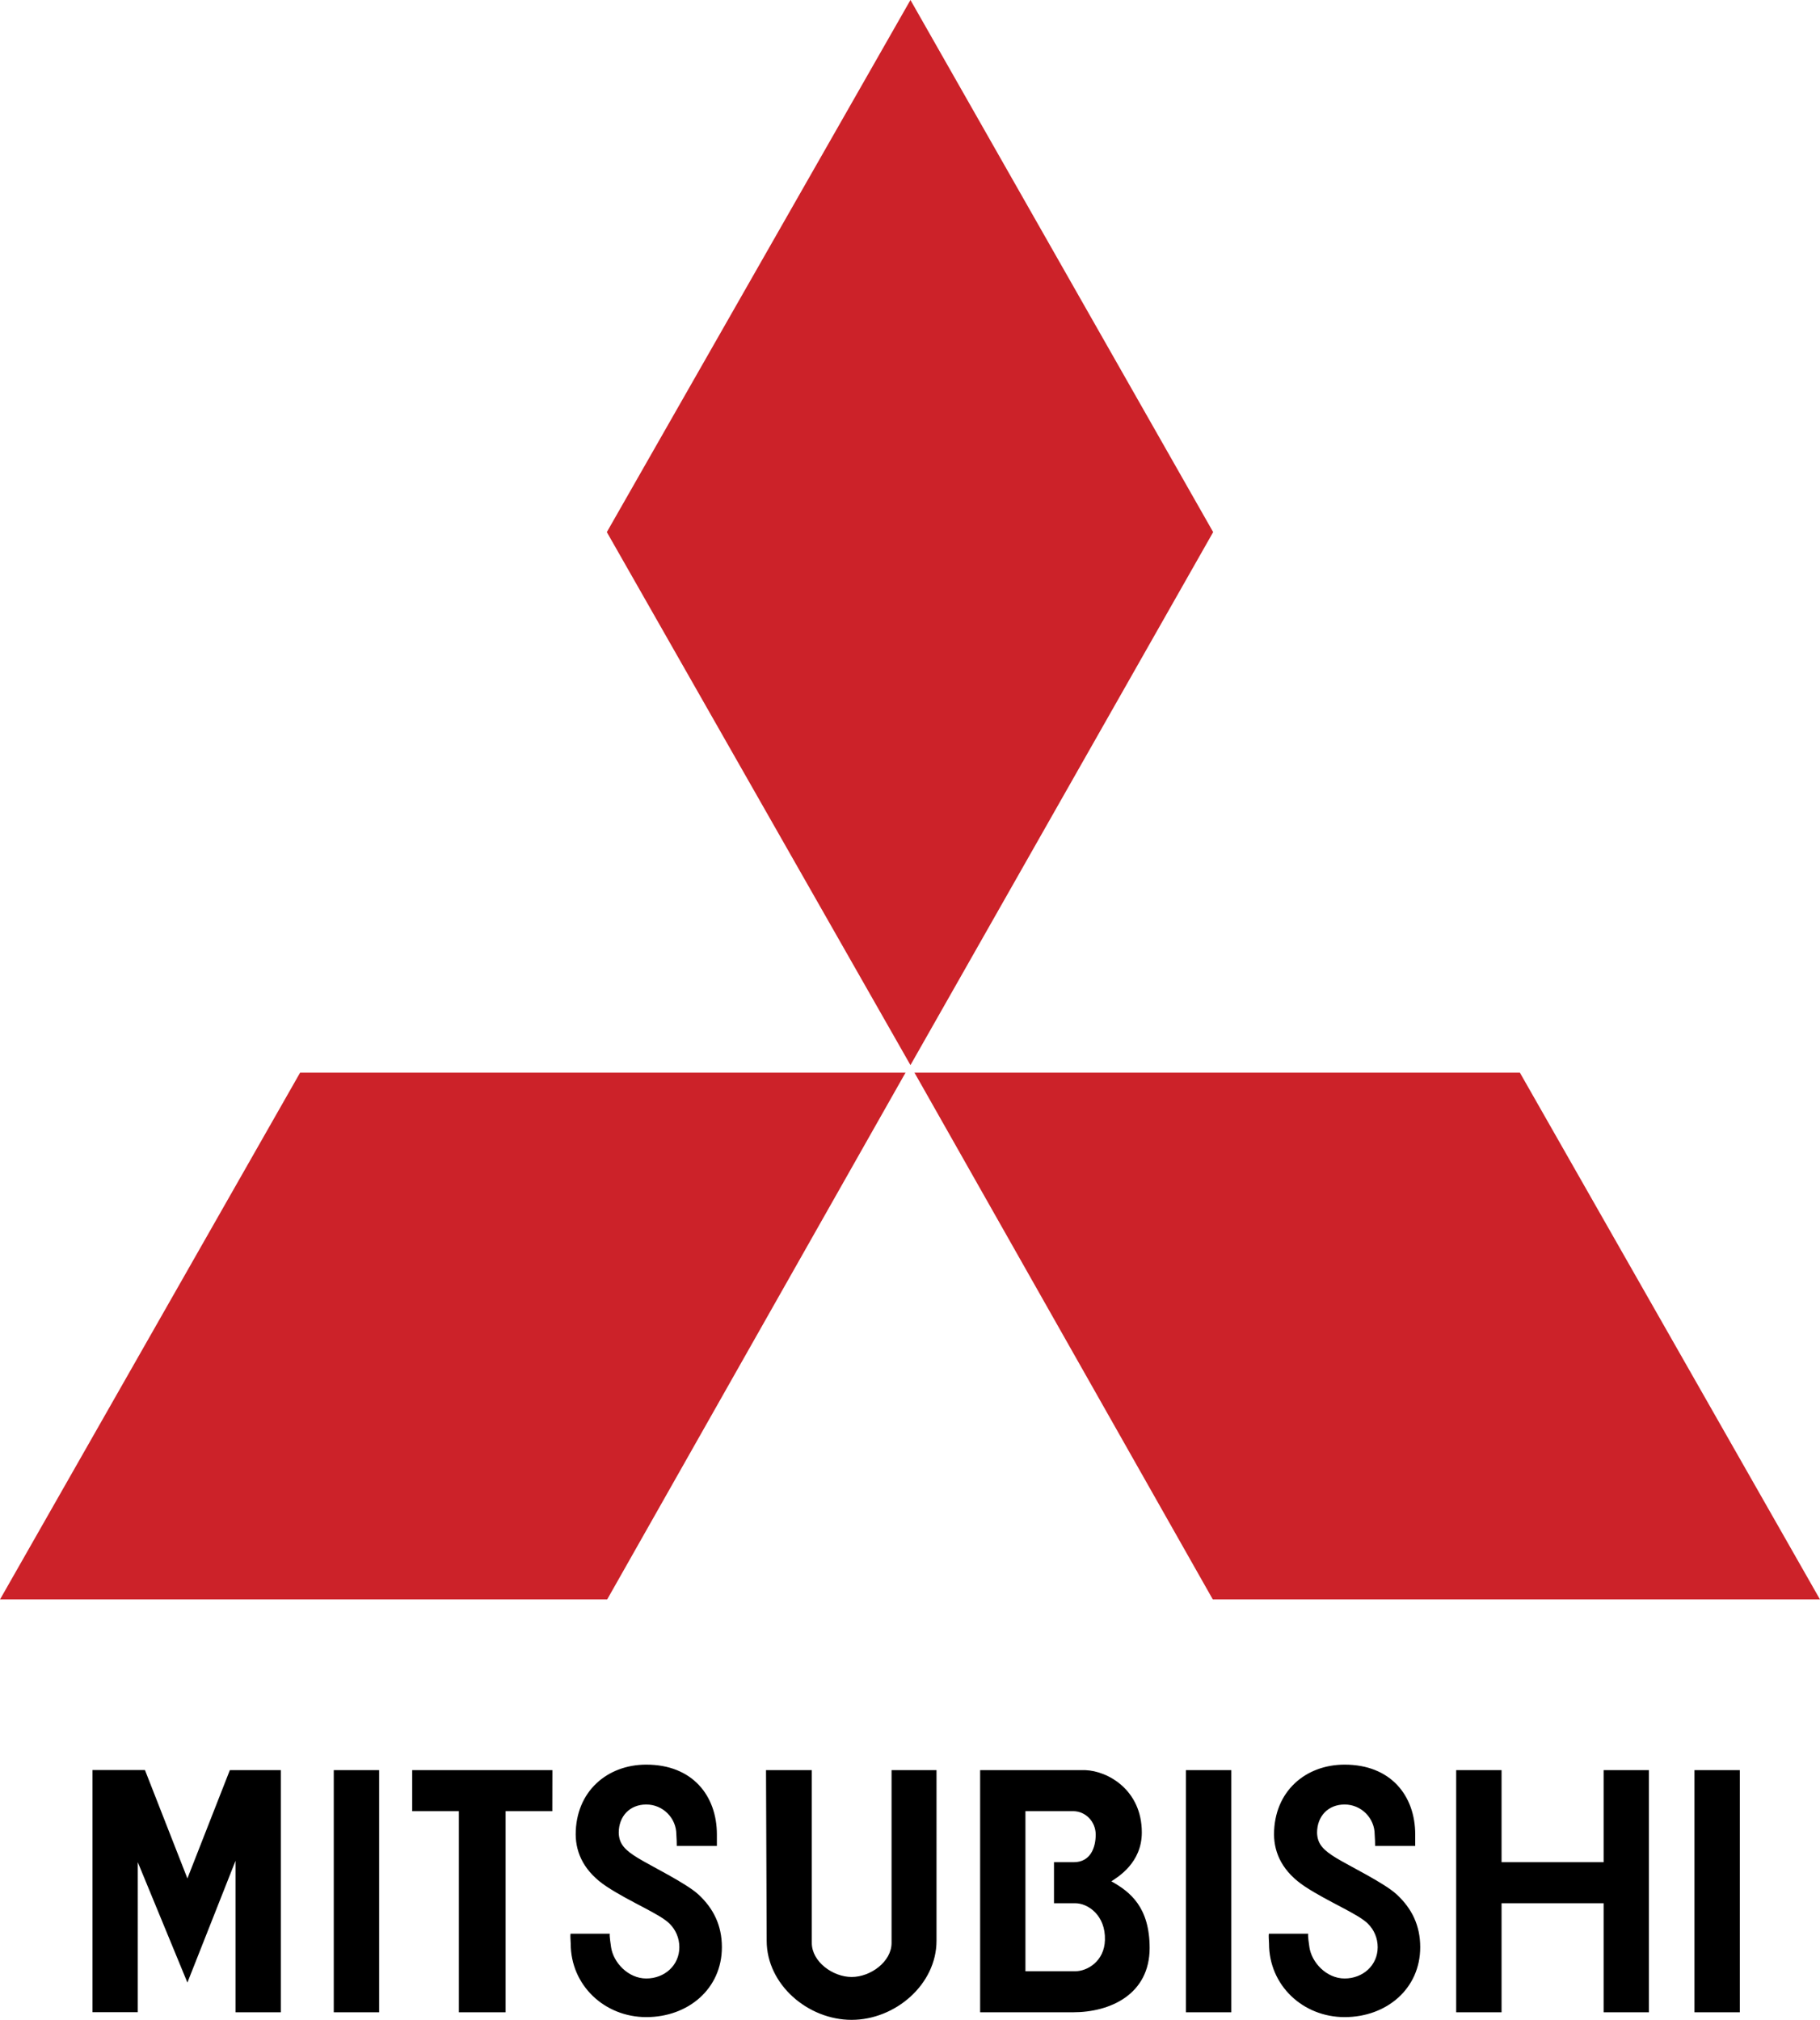
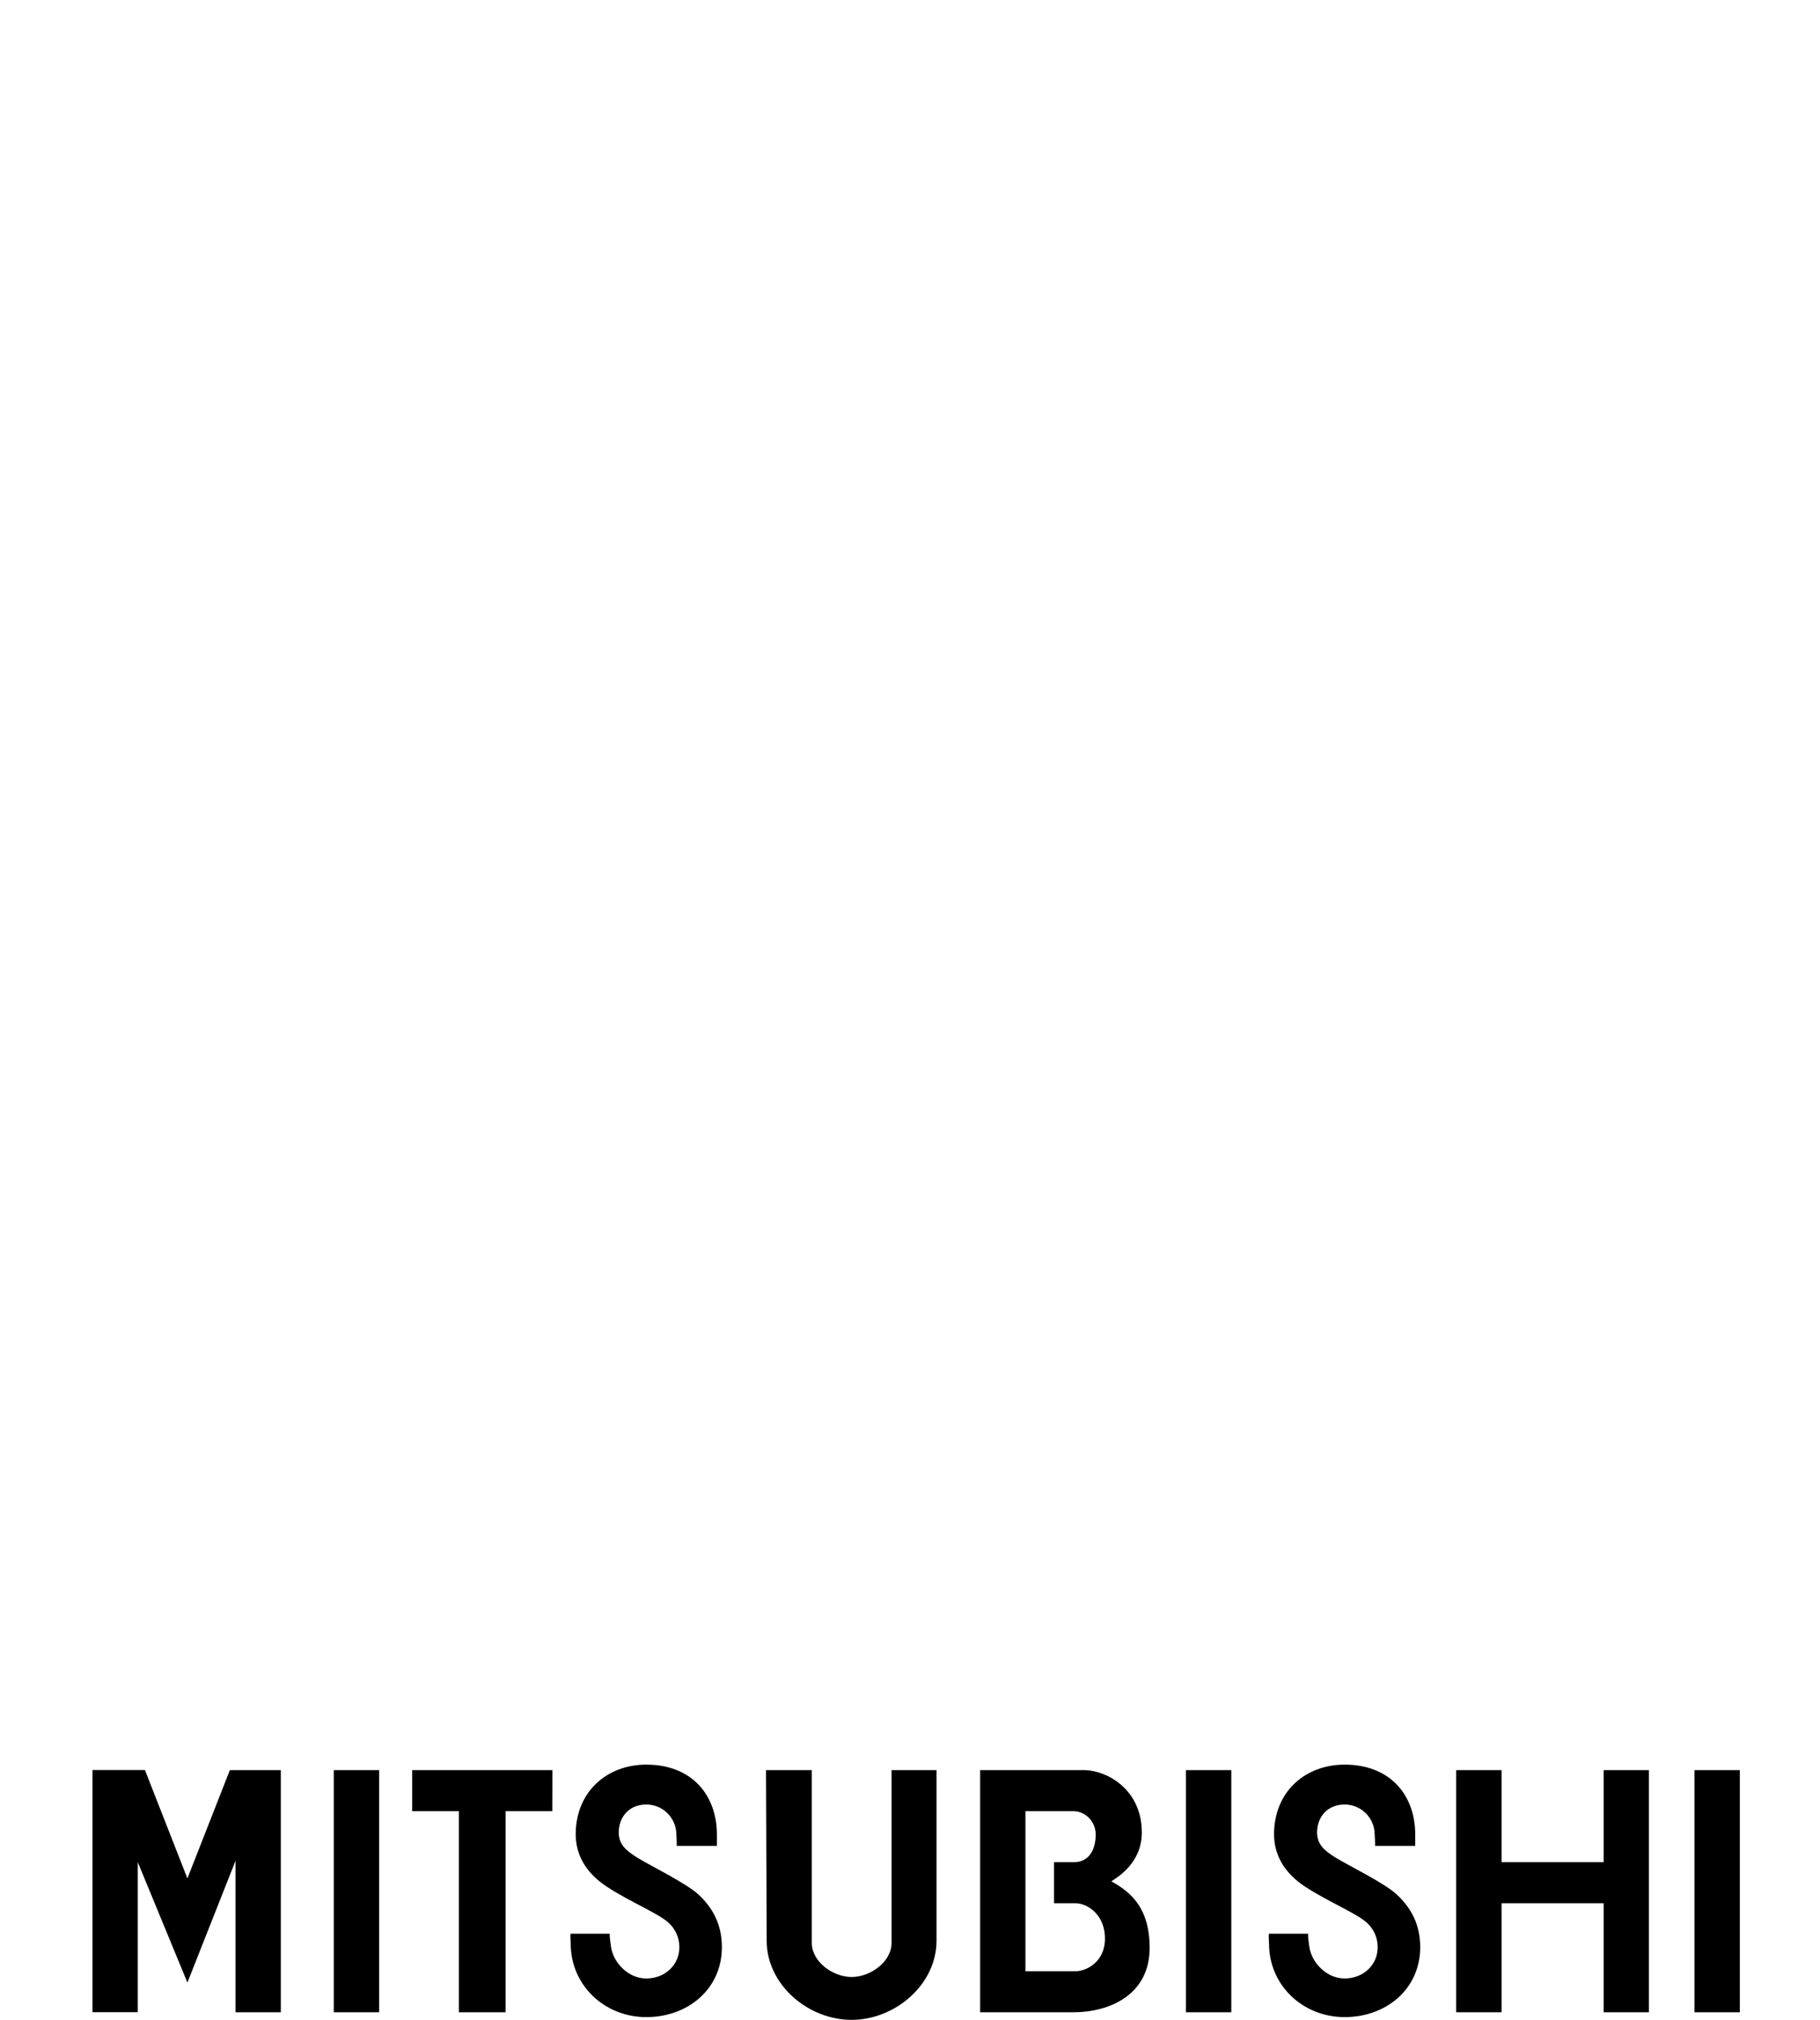
<svg xmlns="http://www.w3.org/2000/svg" version="1.1" id="Calque_1" x="0px" y="0px" viewBox="0 0 2186.1 2426.5" style="enable-background:new 0 0 2186.1 2426.5;" xml:space="preserve">
  <style type="text/css">
	.st0{fill-rule:evenodd;clip-rule:evenodd;fill:#CC2229;}
	.st1{fill-rule:evenodd;clip-rule:evenodd;}
</style>
  <g>
-     <path class="st0" d="M1087.7,1288.5H360.5L0,1921.4h729.3L1087.7,1288.5L1087.7,1288.5z M1457.2,639.2L1093.6,0L728.9,639.2   l364.7,640.3L1457.2,639.2z M1456.8,1921.4h729.3l-360.5-632.9h-727.2L1456.8,1921.4L1456.8,1921.4z" />
    <path class="st1" d="M1424.5,2417.3h54.5v-290.9h-54.5V2417.3z M2035.3,2417.3h54.5v-290.9h-54.5V2417.3z M400.9,2417.3h54.5   v-290.9h-54.5V2417.3z M663.5,2126.4H495.1v49.3h56.1v241.6h56.1v-241.6h56.1L663.5,2126.4L663.5,2126.4z M1926.2,2237h-122.6   v-110.6h-54.5v290.9h54.5v-131h122.6v131h54.4v-290.9h-54.4V2237z M225.1,2256.5l-51-130.2h-63v290.9h54.4V2237l59.6,144.6   l57.8-146.3v182h54.4v-290.9h-61.2L225.1,2256.5L225.1,2256.5z M1124.9,2126.4h-54V2334c0,22.6-25.3,40.9-47.9,40.9   c-22.6,0-47.9-18.3-47.9-40.9v-207.6h-55l0.8,205c0,52.5,49.5,95,102,95c52.5,0,102-42.6,102-95L1124.9,2126.4L1124.9,2126.4z    M1334.9,2260c7.7-5.1,36.6-22.1,36.6-58.7c0-51.1-40.8-74-68.1-74.9h-126.1v290.9h111.7c44.3,0,91.9-21.3,91.9-77.4   C1380.8,2291.4,1357.9,2272.7,1334.9,2260L1334.9,2260z M1291.5,2368h-59.8v-192.3h57.2c15.3,0,27.2,12.8,27.2,28.1   c0,15.3-6,33.2-26.4,33.2H1266v49.3h25.5c15.3,0,36.6,14.5,35.7,44.2C1326.5,2356.1,1306,2368,1291.5,2368L1291.5,2368z    M685.3,2322.9c-0.4,3,0,6.4,0.2,11.9c0,50.2,40.7,88.3,90.8,88.3c50.2,0,90.8-33.9,90.8-84c0-26.4-10.3-46.8-28.3-63.4   c-14.7-13.5-56.5-33.9-72.7-43.8c-15.3-9.4-22.5-16.6-22.9-30.2c0-19.9,13.2-34,33.1-34c19.9,0,36.1,16.2,36.1,36.1l0,0   c0.4,5.1,0.5,10.2,0.5,13.6h48.2v-13.6c0-46.8-29.5-84-84.8-84c-46.8,0-84.8,32.1-84.8,84c0.2,23,10.8,45.1,37.2,62.5   c28.3,18.7,63.8,32.7,75.7,44.7c7.2,7.2,11.6,17.1,11.6,28.1c0,21.9-17.8,37.6-39.7,37.6c-21.9,0-39.6-19.3-42.3-37.6   c-0.6-4.7-2-12.7-1.6-16.2L685.3,2322.9L685.3,2322.9L685.3,2322.9z M1604.9,2231.9c-15.3-9.4-22.5-16.6-22.9-30.2   c0-19.9,13.2-34,33.1-34c19.9,0,36.1,16.2,36.1,36.1c0.4,5.1,0.5,10.2,0.5,13.6h48.2v-13.6c0-46.8-29.5-84-84.8-84   c-46.9,0-84.8,32.1-84.8,84c0.2,23,10.8,45.1,37.2,62.5c28.4,18.7,63.8,32.7,75.7,44.7c7.2,7.2,11.6,17.1,11.6,28.1   c0,21.9-17.8,37.6-39.7,37.6c-21.9,0-39.6-19.3-42.3-37.6c-0.6-4.7-2-12.7-1.5-16.2h-47.2c-0.4,3,0,6.4,0.2,11.9   c0,50.2,40.7,88.3,90.8,88.3c50.2,0,90.8-33.9,90.8-84c0-26.4-10.3-46.8-28.3-63.4C1663,2262.1,1621.2,2241.8,1604.9,2231.9   L1604.9,2231.9z" />
  </g>
</svg>